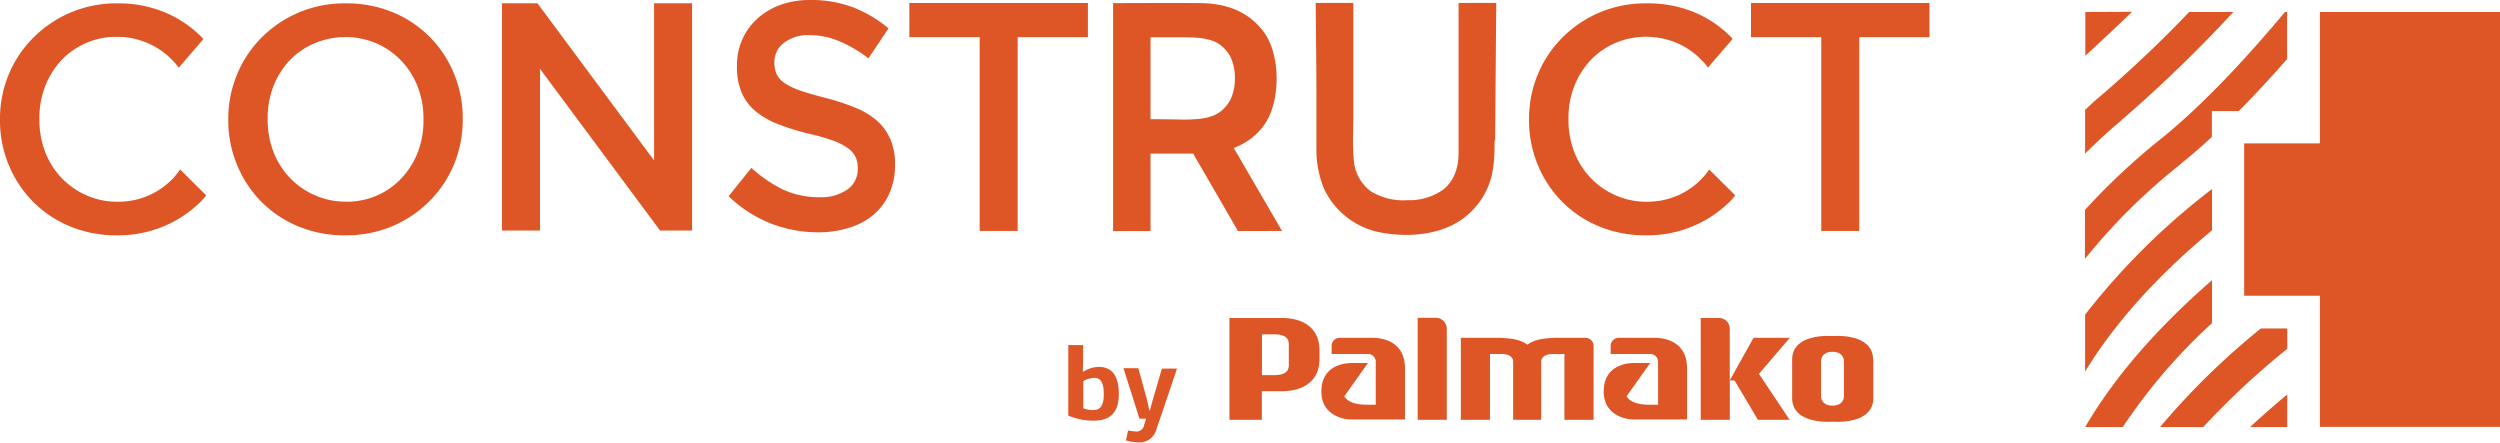
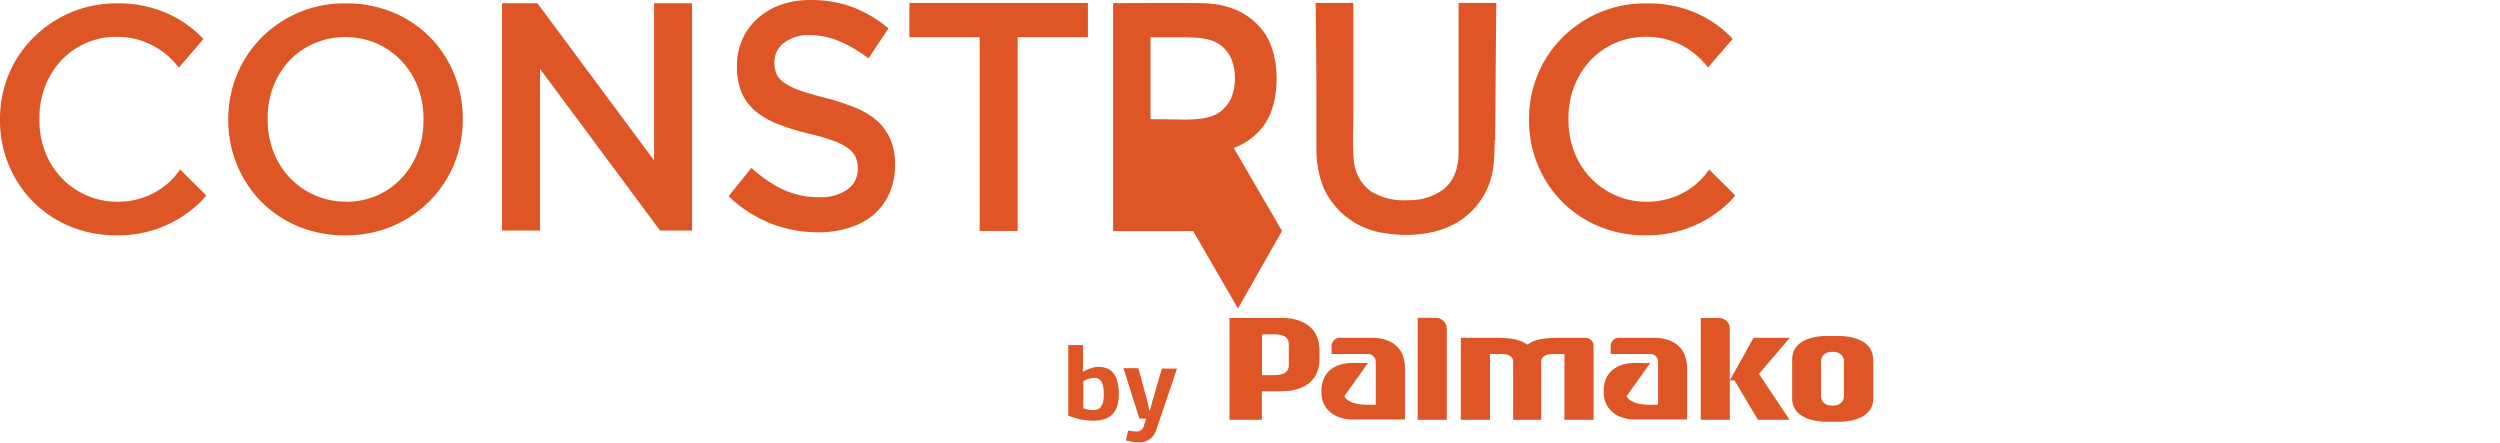
<svg xmlns="http://www.w3.org/2000/svg" viewBox="0 0 451.97 80">
  <defs>
    <style>.cls-1{fill:#de5526;}</style>
  </defs>
  <title>Asset 10</title>
  <g id="Layer_2" data-name="Layer 2">
    <g id="Layer_1-2" data-name="Layer 1">
-       <path class="cls-1" d="M231.77,41.75l-8.72-15a11.94,11.94,0,0,0,5-3.51c2-2.37,2.73-5.76,2.75-9h0c0-3.27-.78-6.67-2.75-9C225.31,1.89,221.41.65,217.31.57c-3.29-.06-16.08,0-16.08,0v41.2H208v-14c2.55,0,5.12,0,7.71,0l8.1,14ZM208,21.58V6.74h5.84c4.78,0,6.84.61,8.55,3.41a8.77,8.77,0,0,1,.86,4,8.81,8.81,0,0,1-.86,4c-1.71,2.8-3.77,3.47-8.55,3.47,0,0-3.19-.07-5.84-.07" />
+       <path class="cls-1" d="M231.77,41.75l-8.72-15a11.94,11.94,0,0,0,5-3.51c2-2.37,2.73-5.76,2.75-9h0c0-3.27-.78-6.67-2.75-9C225.31,1.89,221.41.65,217.31.57c-3.29-.06-16.08,0-16.08,0v41.2H208c2.55,0,5.12,0,7.71,0l8.1,14ZM208,21.58V6.74h5.84c4.78,0,6.84.61,8.55,3.41a8.77,8.77,0,0,1,.86,4,8.81,8.81,0,0,1-.86,4c-1.71,2.8-3.77,3.47-8.55,3.47,0,0-3.19-.07-5.84-.07" />
      <polygon class="cls-1" points="196.68 0.54 164.4 0.54 164.4 6.72 177.11 6.72 177.11 41.75 183.98 41.75 183.98 6.72 196.68 6.72 196.68 0.54" />
-       <polygon class="cls-1" points="348.83 0.54 316.56 0.54 316.56 6.72 329.26 6.72 329.26 41.75 336.13 41.75 336.13 6.72 348.83 6.72 348.83 0.54" />
      <path class="cls-1" d="M270.3,25.38c.07-8.3.13-16.56.21-24.85-2.28,0-4.55,0-6.82,0,0,6.1,0,12.14,0,18.23,0,3,0,5.95,0,8.92,0,2.57-.77,5.08-2.89,6.68a10.52,10.52,0,0,1-6.33,1.83,11.16,11.16,0,0,1-6.73-1.67,7.68,7.68,0,0,1-3-5.78c-.24-2.54-.08-5.14-.07-7.68l0-20.53c-2.27,0-4.54,0-6.81,0,.05,5.87.14,11.74.13,17.61,0,2.88,0,5.76,0,8.63a18.8,18.8,0,0,0,1.29,7.16,14.19,14.19,0,0,0,11,8.21c4.64.77,10.16.27,14.07-2.52a13.71,13.71,0,0,0,4.61-5.72c1.2-2.73,1.22-5.59,1.25-8.52" />
      <path class="cls-1" d="M148,42a23.61,23.61,0,0,1-8.64-1.6,23.4,23.4,0,0,1-7.64-4.93l4.13-5.12a23.8,23.8,0,0,0,5.74,3.93,15.23,15.23,0,0,0,6.57,1.37,8.27,8.27,0,0,0,5.05-1.4,4.44,4.44,0,0,0,1.86-3.73v-.12a4.92,4.92,0,0,0-.36-1.95,4.16,4.16,0,0,0-1.34-1.6,10.35,10.35,0,0,0-2.68-1.4,37.07,37.07,0,0,0-4.45-1.28,43.16,43.16,0,0,1-5.55-1.72,14.7,14.7,0,0,1-4.08-2.33,9.05,9.05,0,0,1-2.52-3.35,11.91,11.91,0,0,1-.86-4.78v-.12a11.53,11.53,0,0,1,1-4.81,11,11,0,0,1,2.74-3.73A12.67,12.67,0,0,1,141.13.87,15.82,15.82,0,0,1,146.47,0a21.59,21.59,0,0,1,7.72,1.31,22.88,22.88,0,0,1,6.44,3.82L157,10.55a23.79,23.79,0,0,0-5.3-3.12,13.75,13.75,0,0,0-5.29-1.08,7.08,7.08,0,0,0-4.68,1.4A4.3,4.3,0,0,0,140,11.19v.12a5.15,5.15,0,0,0,.39,2.06A4,4,0,0,0,141.82,15a12.24,12.24,0,0,0,2.85,1.37c1.21.42,2.75.87,4.61,1.34a42,42,0,0,1,5.45,1.8,13.65,13.65,0,0,1,3.94,2.42A9.56,9.56,0,0,1,161,25.26a11.14,11.14,0,0,1,.81,4.4v.12a12.43,12.43,0,0,1-1,5.13A10.94,10.94,0,0,1,158,38.76a12.33,12.33,0,0,1-4.38,2.38A18.26,18.26,0,0,1,148,42" />
      <path class="cls-1" d="M62.41,42.54a21.65,21.65,0,0,1-8.57-1.65,20.32,20.32,0,0,1-6.66-4.49,20.55,20.55,0,0,1-4.34-6.63,20.85,20.85,0,0,1-1.57-8.08v-.11a20.85,20.85,0,0,1,1.57-8.08,20.41,20.41,0,0,1,4.4-6.66A21.07,21.07,0,0,1,62.53.61,21.72,21.72,0,0,1,71.1,2.26a20.18,20.18,0,0,1,11,11.12,21,21,0,0,1,1.56,8.08v.12a21.07,21.07,0,0,1-1.56,8.08,20.47,20.47,0,0,1-4.4,6.65A21,21,0,0,1,71,40.86a21.34,21.34,0,0,1-8.57,1.68m.12-6.07a13.85,13.85,0,0,0,5.69-1.16,13.52,13.52,0,0,0,4.43-3.18,14.56,14.56,0,0,0,2.89-4.69,15.64,15.64,0,0,0,1-5.74v-.12a15.93,15.93,0,0,0-1-5.78,14,14,0,0,0-7.41-7.92,14.33,14.33,0,0,0-11.41,0A13.43,13.43,0,0,0,52.28,11a14.84,14.84,0,0,0-2.89,4.69,15.9,15.9,0,0,0-1,5.75v.12a16.09,16.09,0,0,0,1,5.77,14.39,14.39,0,0,0,2.92,4.72,13.91,13.91,0,0,0,4.5,3.2,13.57,13.57,0,0,0,5.72,1.2" />
      <polygon class="cls-1" points="90.76 0.59 97.16 0.59 118.25 29 118.25 0.59 125.12 0.59 125.12 41.68 119.33 41.68 97.63 12.45 97.63 41.68 90.76 41.68 90.76 0.59" />
      <path class="cls-1" d="M32.56,30.64a15.57,15.57,0,0,1-1.18,1.5,13.58,13.58,0,0,1-4.44,3.17,13.77,13.77,0,0,1-5.68,1.16,13.54,13.54,0,0,1-5.72-1.2,13.91,13.91,0,0,1-4.5-3.2,14.12,14.12,0,0,1-2.92-4.72,16.09,16.09,0,0,1-1-5.77v-.12a15.9,15.9,0,0,1,1-5.75A14.67,14.67,0,0,1,11,11a13.43,13.43,0,0,1,4.44-3.17,13.66,13.66,0,0,1,5.69-1.17,13.53,13.53,0,0,1,5.71,1.2,13.67,13.67,0,0,1,5.48,4.38l4.45-5.18-.3-.33a20.32,20.32,0,0,0-6.66-4.49A21.65,21.65,0,0,0,21.25.61,21.07,21.07,0,0,0,6,6.84,20.43,20.43,0,0,0,1.56,13.5,21,21,0,0,0,0,21.58v.11a21,21,0,0,0,1.56,8.08A20.57,20.57,0,0,0,5.91,36.4a20.32,20.32,0,0,0,6.66,4.49,21.65,21.65,0,0,0,8.57,1.65,21.17,21.17,0,0,0,15.29-6.22c.3-.31.57-.64.85-1Z" />
      <path class="cls-1" d="M309,30.64a14.15,14.15,0,0,1-1.18,1.5,13.64,13.64,0,0,1-4.43,3.17,13.85,13.85,0,0,1-5.69,1.16,13.57,13.57,0,0,1-5.72-1.2,13.91,13.91,0,0,1-4.5-3.2,14.28,14.28,0,0,1-2.92-4.72,16.09,16.09,0,0,1-1-5.77v-.12a15.9,15.9,0,0,1,1-5.75A14.84,14.84,0,0,1,287.45,11a13.43,13.43,0,0,1,4.44-3.17,14.33,14.33,0,0,1,11.41,0,14,14,0,0,1,4.49,3.2,12.26,12.26,0,0,1,1,1.18l4.45-5.18-.29-.33a20.53,20.53,0,0,0-6.66-4.49A21.72,21.72,0,0,0,297.7.61a21.07,21.07,0,0,0-15.29,6.23A20.41,20.41,0,0,0,278,13.5a20.85,20.85,0,0,0-1.57,8.08v.11A20.85,20.85,0,0,0,278,29.77a20.55,20.55,0,0,0,4.34,6.63A20.32,20.32,0,0,0,289,40.89a21.68,21.68,0,0,0,8.57,1.65,21.17,21.17,0,0,0,15.29-6.22c.3-.31.57-.64.85-1Z" />
      <path class="cls-1" d="M338.67,65V72c0,4.62-6.63,4.25-6.63,4.25h-1.42S324,76.59,324,72V65c0-4.63,6.63-4.26,6.63-4.26H332s6.63-.37,6.63,4.26m-5.27.23s0-1.63-2.07-1.63-2.07,1.63-2.07,1.63v6.47s0,1.63,2.07,1.63,2.07-1.63,2.07-1.63Zm-71.81-5.94a2,2,0,0,0-1.94-1.84h-3.31V75.9h5.26s0-16.34,0-16.57Zm-23,4.05v1.49c0,5.08-4.42,5.89-6.63,5.89h-3.79V75.9h-5.86V57.49h9.65c2.21,0,6.63.82,6.63,5.89M233,65.57V62.68c0-.76.21-2.24-2.68-2.24h-2.17v7.38h2.17c2.89,0,2.68-1.48,2.68-2.25m53.65-4.5h-5.31c-2.6.07-4.08.4-5.21,1.25-1.13-.85-2.61-1.18-5.22-1.25H264.1V75.9h5.27V64h2.12c2.08,0,2.07,1.28,2.07,1.28V75.9h5.07V65.29s0-1.28,2.07-1.28h2.13V75.9h5.27V62.54a1.47,1.47,0,0,0-1.48-1.47m12.53,0h-6.49a1.47,1.47,0,0,0-1.47,1.47V64h7.18a1.4,1.4,0,0,1,1.39,1.39v7.78h-1.58c-3.56,0-4.11-1.54-4.11-1.54l4.27-6h-2.88c-2.4,0-5.53,1.07-5.53,5.15s3.6,5.06,5.51,5.06H305V66.58c0-5.36-4.94-5.51-5.87-5.51m-51,0H242.2a1.46,1.46,0,0,0-1.46,1.47V64h6.59a1.39,1.39,0,0,1,1.39,1.39v7.78h-1.57c-3.56,0-4.11-1.54-4.11-1.54l4.27-6h-2.89c-2.4,0-5.53,1.07-5.53,5.15s3.6,5.06,5.51,5.06H254V66.58c0-5.36-4.94-5.51-5.88-5.51m68.9,0-4.3,7.7V59.33h0a1.94,1.94,0,0,0-1.94-1.84h-3.31V75.9h5.26s0-3.4,0-7.12h.86l4.22,7.12h5.73L318,67.59l5.58-6.52ZM202.27,71.27c0,2.57-.94,4.78-4.53,4.78a11.49,11.49,0,0,1-4.61-.92V62.38h2.68v2.73c0,.52-.05,1.54-.05,2l.13.07a5.36,5.36,0,0,1,2.7-.85c2.79,0,3.68,2.08,3.68,4.91m-2.72,0c0-2.47-.81-2.93-1.77-2.93a4.31,4.31,0,0,0-1.93.59V73.8a4.48,4.48,0,0,0,1.76.34c1.13,0,1.94-.56,1.94-2.83m8.89.87c-.25.85-.46,1.72-.53,2h-.14c-.09-.44-.24-1.27-.43-2-.42-1.46-1.15-4.25-1.55-5.61h-2.68L206,75.69h1.21l-.38,1.17A1.36,1.36,0,0,1,205.28,78a11,11,0,0,1-1.34-.17l-.38,1.79a8.92,8.92,0,0,0,2.31.36,3.14,3.14,0,0,0,3.19-2.34c.89-2.63,2.85-8.37,3.72-11h-2.72c-.45,1.51-1.19,4.06-1.62,5.55M338.67,65V72c0,4.62-6.63,4.25-6.63,4.25h-1.42S324,76.59,324,72V65c0-4.63,6.63-4.26,6.63-4.26H332s6.63-.37,6.63,4.26m-5.27.23s0-1.63-2.07-1.63-2.07,1.63-2.07,1.63v6.47s0,1.63,2.07,1.63,2.07-1.63,2.07-1.63Zm-71.81-5.94a2,2,0,0,0-1.94-1.84h-3.31V75.9h5.26s0-16.34,0-16.57Zm-23,4.05v1.49c0,5.08-4.42,5.89-6.63,5.89h-3.79V75.9h-5.86V57.49h9.65c2.21,0,6.63.82,6.63,5.89M233,65.57V62.68c0-.76.21-2.24-2.68-2.24h-2.17v7.38h2.17c2.89,0,2.68-1.48,2.68-2.25m53.65-4.5h-5.31c-2.6.07-4.08.4-5.21,1.25-1.13-.85-2.61-1.18-5.22-1.25H264.1V75.9h5.27V64h2.12c2.08,0,2.07,1.28,2.07,1.28V75.9h5.07V65.29s0-1.28,2.07-1.28h2.13V75.9h5.27V62.54a1.47,1.47,0,0,0-1.48-1.47m12.53,0h-6.49a1.47,1.47,0,0,0-1.47,1.47V64h7.18a1.4,1.4,0,0,1,1.39,1.39v7.78h-1.58c-3.56,0-4.11-1.54-4.11-1.54l4.27-6h-2.88c-2.4,0-5.53,1.07-5.53,5.15s3.6,5.06,5.51,5.06H305V66.58c0-5.36-4.94-5.51-5.87-5.51m-51,0H242.2a1.46,1.46,0,0,0-1.46,1.47V64h6.59a1.39,1.39,0,0,1,1.39,1.39v7.78h-1.57c-3.56,0-4.11-1.54-4.11-1.54l4.27-6h-2.89c-2.4,0-5.53,1.07-5.53,5.15s3.6,5.06,5.51,5.06H254V66.58c0-5.36-4.94-5.51-5.88-5.51m68.9,0-4.3,7.7V59.33h0a1.94,1.94,0,0,0-1.94-1.84h-3.31V75.9h5.26s0-3.4,0-7.12h.86l4.22,7.12h5.73L318,67.59l5.58-6.52ZM202.27,71.27c0,2.57-.94,4.78-4.53,4.78a11.49,11.49,0,0,1-4.61-.92V62.38h2.68v2.73c0,.52-.05,1.54-.05,2l.13.07a5.36,5.36,0,0,1,2.7-.85c2.79,0,3.68,2.08,3.68,4.91m-2.72,0c0-2.47-.81-2.93-1.77-2.93a4.31,4.31,0,0,0-1.93.59V73.8a4.48,4.48,0,0,0,1.76.34c1.13,0,1.94-.56,1.94-2.83m8.89.87c-.25.85-.46,1.72-.53,2h-.14c-.09-.44-.24-1.27-.43-2-.42-1.46-1.15-4.25-1.55-5.61h-2.68L206,75.69h1.21l-.38,1.17A1.36,1.36,0,0,1,205.28,78a11,11,0,0,1-1.34-.17l-.38,1.79a8.92,8.92,0,0,0,2.31.36,3.14,3.14,0,0,0,3.19-2.34c.89-2.63,2.85-8.37,3.72-11h-2.72c-.45,1.51-1.19,4.06-1.62,5.55" />
-       <path class="cls-1" d="M452,2.17v75H419.41V53.46H405.72V25.92h13.69V2.17ZM394.21,29.65c1.89-1.51,3.79-3.16,5.67-4.89V20.08h4.86c3.05-3.08,6-6.28,8.74-9.41V2.17h-.39c-6.42,7.69-14.58,16.64-22.5,23a119.61,119.61,0,0,0-13.66,12.79v8.85a107.35,107.35,0,0,1,17.28-17.11M383.4,21.84A251.19,251.19,0,0,0,403.77,2.17h-8a219.14,219.14,0,0,1-16.06,15.22c-1,.81-1.83,1.64-2.75,2.46v7.93c2-2,4.13-4,6.47-5.94M377,2.17l0,0v7.91c2.69-2.47,5.55-5.15,8.45-7.95Zm22.91,39.46V34.17a126.11,126.11,0,0,0-22.95,22.72V67.18c5.37-8.8,13-17.27,22.95-25.55m13.6,29.68q-3.42,2.84-6.73,5.9h6.73Zm0-8.25V59.38h-4.77a133.11,133.11,0,0,0-18.23,17.83h7.81a142.06,142.06,0,0,1,15.19-14.15m-13.6-4.65V50.65c-10.07,8.76-17.69,17.58-22.94,26.56h6.8a101.79,101.79,0,0,1,16.14-18.8" />
    </g>
  </g>
</svg>